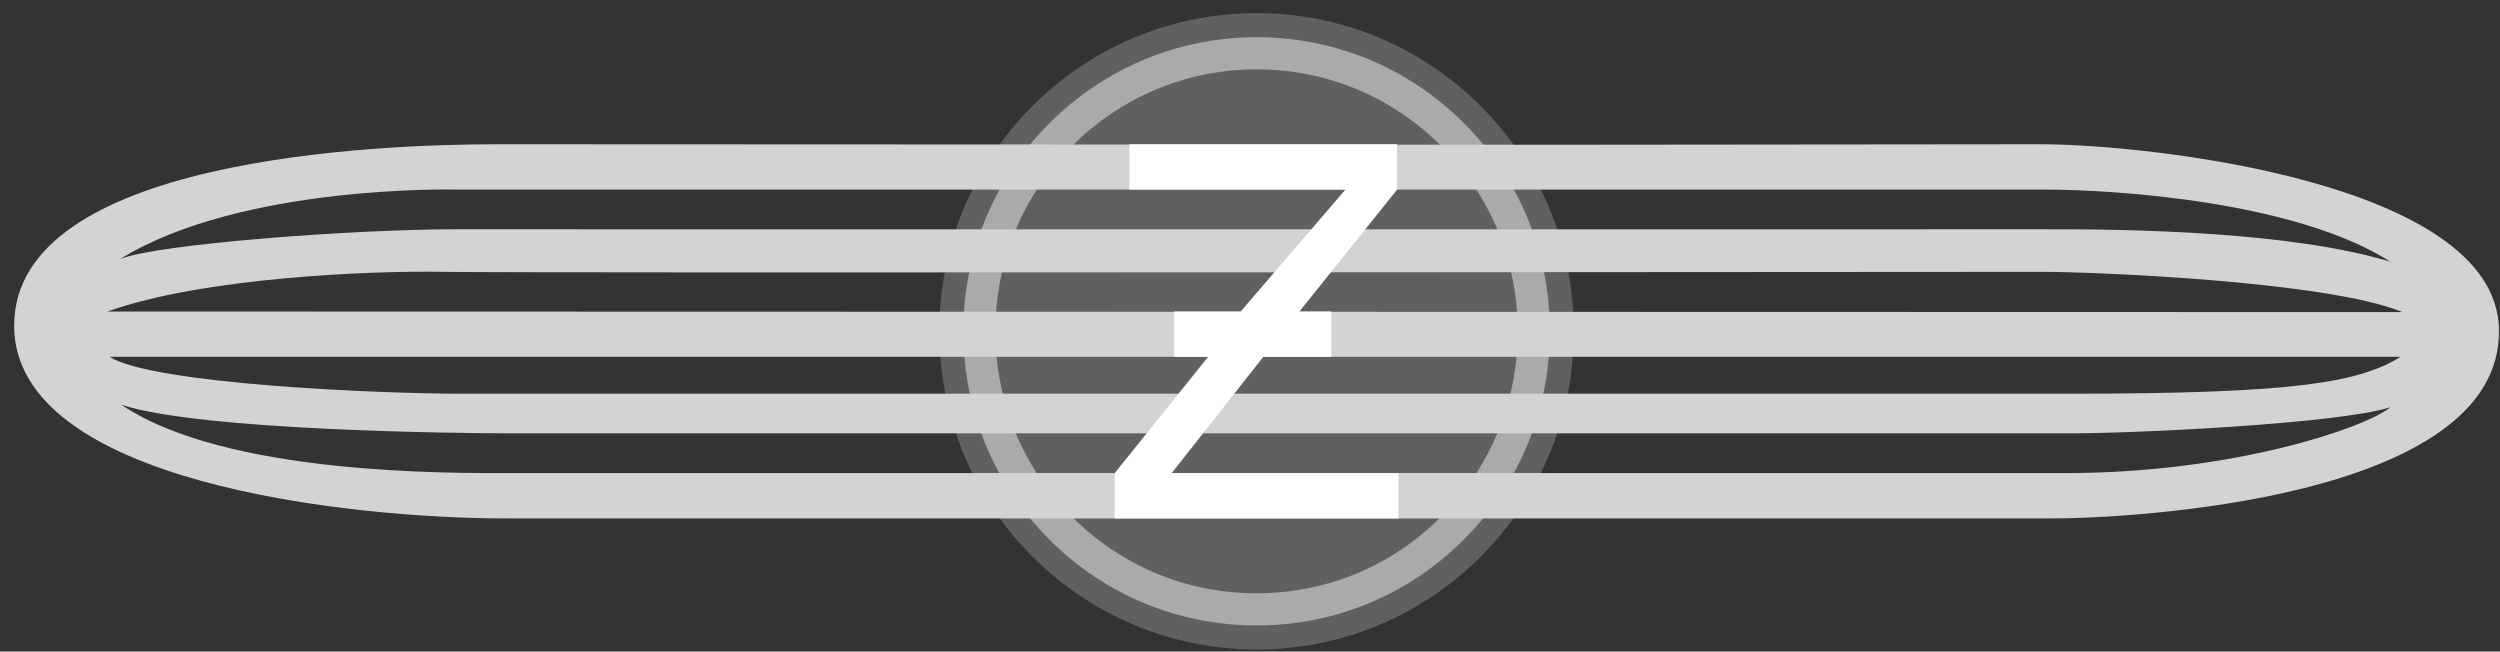
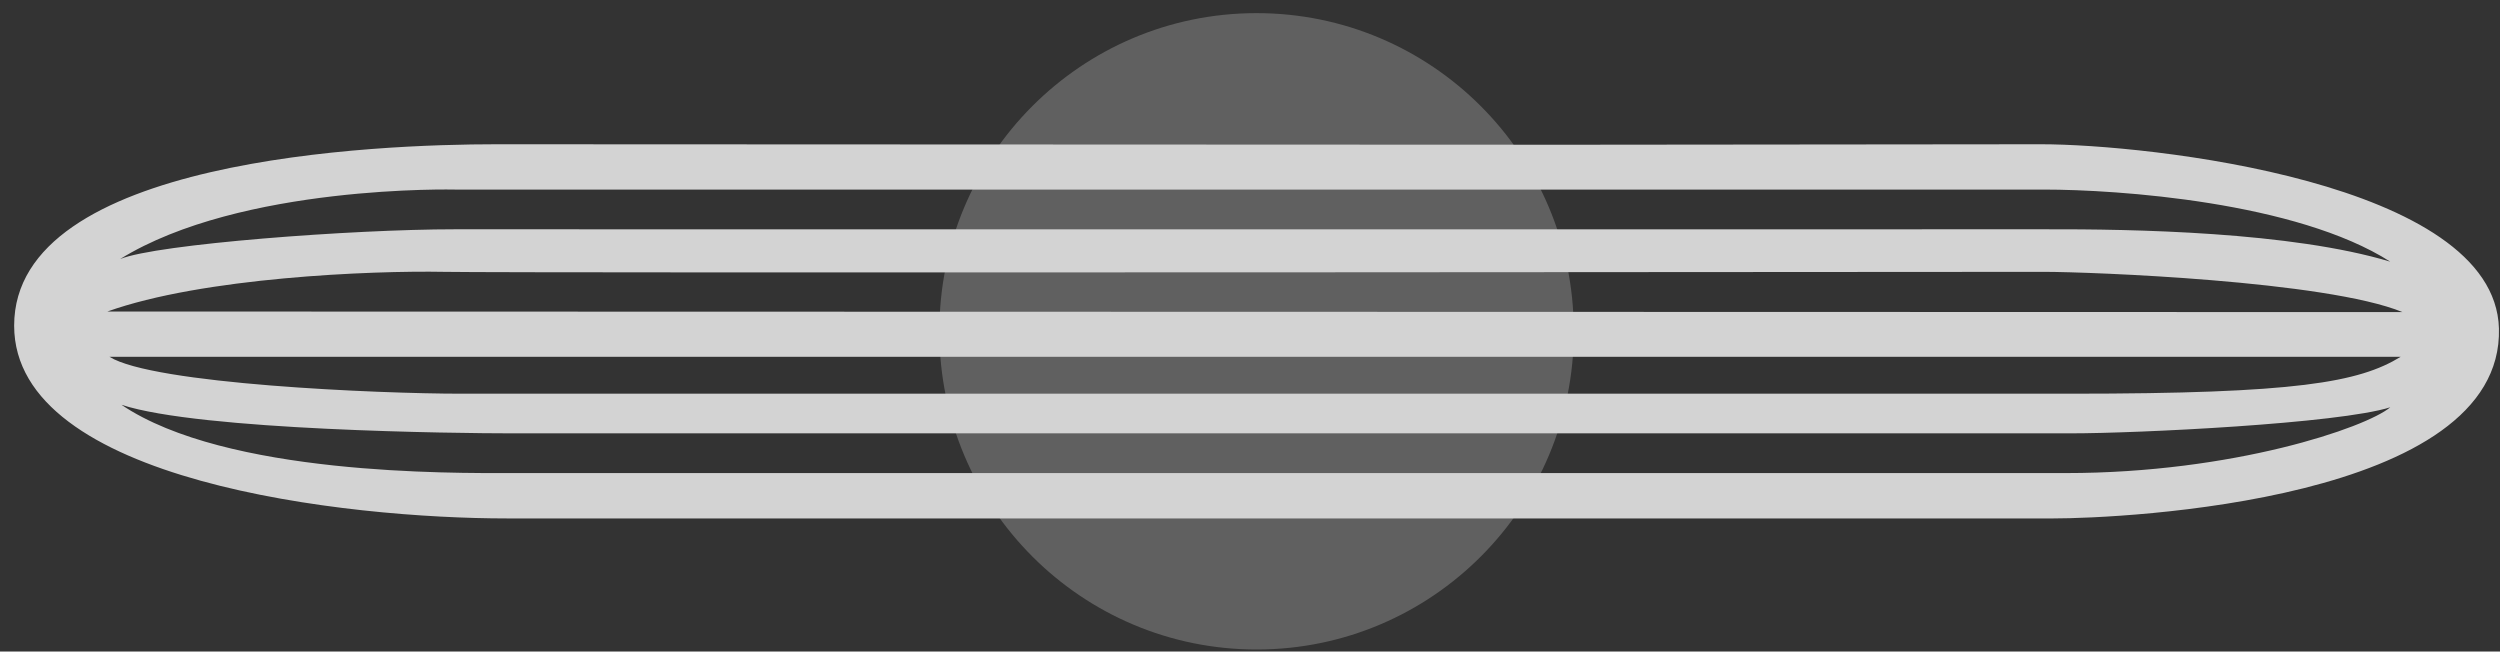
<svg xmlns="http://www.w3.org/2000/svg" width="165" height="43" viewBox="0 0 165 43" fill="none">
  <rect x="0" y="0" width="165" height="43" fill="#333333" stroke="none" />
  <g clip-path="url(#clip0_749_13486)">
    <path fill-rule="evenodd" clip-rule="evenodd" d="M103.871 21.867C103.888 33.447 94.53 42.85 82.968 42.867C71.406 42.884 62.017 33.512 62 21.932C62 21.912 62 21.888 62 21.867C61.98 10.288 71.338 0.884 82.9 0.867C94.462 0.85 103.851 10.223 103.868 21.802C103.871 21.823 103.871 21.847 103.871 21.867Z" fill="#606060" />
-     <path d="M82.934 41.28C77.775 41.28 72.927 39.271 69.271 35.623C65.608 31.969 63.589 27.103 63.582 21.925V21.867C63.565 11.181 72.233 2.472 82.907 2.455C82.917 2.455 82.927 2.455 82.938 2.455C88.097 2.455 92.945 4.464 96.601 8.111C100.263 11.766 102.283 16.632 102.289 21.809V21.867C102.296 27.045 100.291 31.914 96.642 35.582C92.993 39.247 88.134 41.273 82.965 41.28C82.955 41.28 82.944 41.28 82.934 41.28ZM82.934 4.577C82.924 4.577 82.917 4.577 82.907 4.577C73.402 4.59 65.683 12.348 65.697 21.867V21.925C65.704 26.535 67.504 30.867 70.764 34.121C74.017 37.368 78.339 39.158 82.931 39.158C82.941 39.158 82.948 39.158 82.958 39.158C87.564 39.151 91.889 37.348 95.138 34.083C98.388 30.819 100.175 26.48 100.168 21.871V21.813C100.161 17.203 98.36 12.871 95.101 9.617C91.848 6.366 87.529 4.577 82.934 4.577Z" fill="#AAAAAA" />
    <path d="M134.72 9.521C130.19 9.521 103.871 9.552 103.871 9.552C103.871 9.552 40.666 9.521 32.773 9.521C24.881 9.521 0.934 10.448 0.934 21.494C0.934 31.821 22.916 34.217 33.471 34.217H135.513C140.084 34.217 165.245 33.074 164.93 21.675C164.66 11.975 141.625 9.521 134.72 9.521ZM30.064 12.512H134.908C139.749 12.512 151.571 13.319 157.759 17.271C151.212 15.297 140.774 15.116 134.952 15.133C129.134 15.146 36.74 15.133 30.016 15.133C23.292 15.133 10.347 16.108 7.928 17.097C15.909 12.159 30.064 12.512 30.064 12.512ZM136.353 31.223H33.658C29.893 31.223 14.918 31.387 8.016 26.716C13.216 28.423 30.389 28.601 33.706 28.601H136.681C141.075 28.601 154.352 27.958 157.759 26.88C156.146 28.228 147.382 31.223 136.353 31.223ZM136.685 25.984C121.802 25.984 35.907 25.984 30.436 25.984C24.966 25.984 10.097 25.347 7.227 23.551H158.442C155.688 25.234 151.578 25.984 136.685 25.984ZM7.087 20.56C13.363 18.315 24.474 17.85 29.316 17.942C34.157 18.031 131.857 17.942 134.908 17.942C137.956 17.942 153.542 18.534 158.565 20.598C147.806 20.598 10.217 20.56 7.087 20.56Z" fill="#D3D3D3" />
-     <path d="M74.539 9.521H92.207V12.515L85.763 20.556H87.864V23.551H83.378L77.331 31.223H92.299V34.217H73.572V31.223L79.736 23.551H77.495V20.556H81.885L88.797 12.515H74.539V9.521Z" fill="white" />
  </g>
  <defs>
    <clipPath id="clip0_749_13486">
      <rect width="164" height="42" fill="white" transform="translate(0.934 0.867)" />
    </clipPath>
  </defs>
</svg>